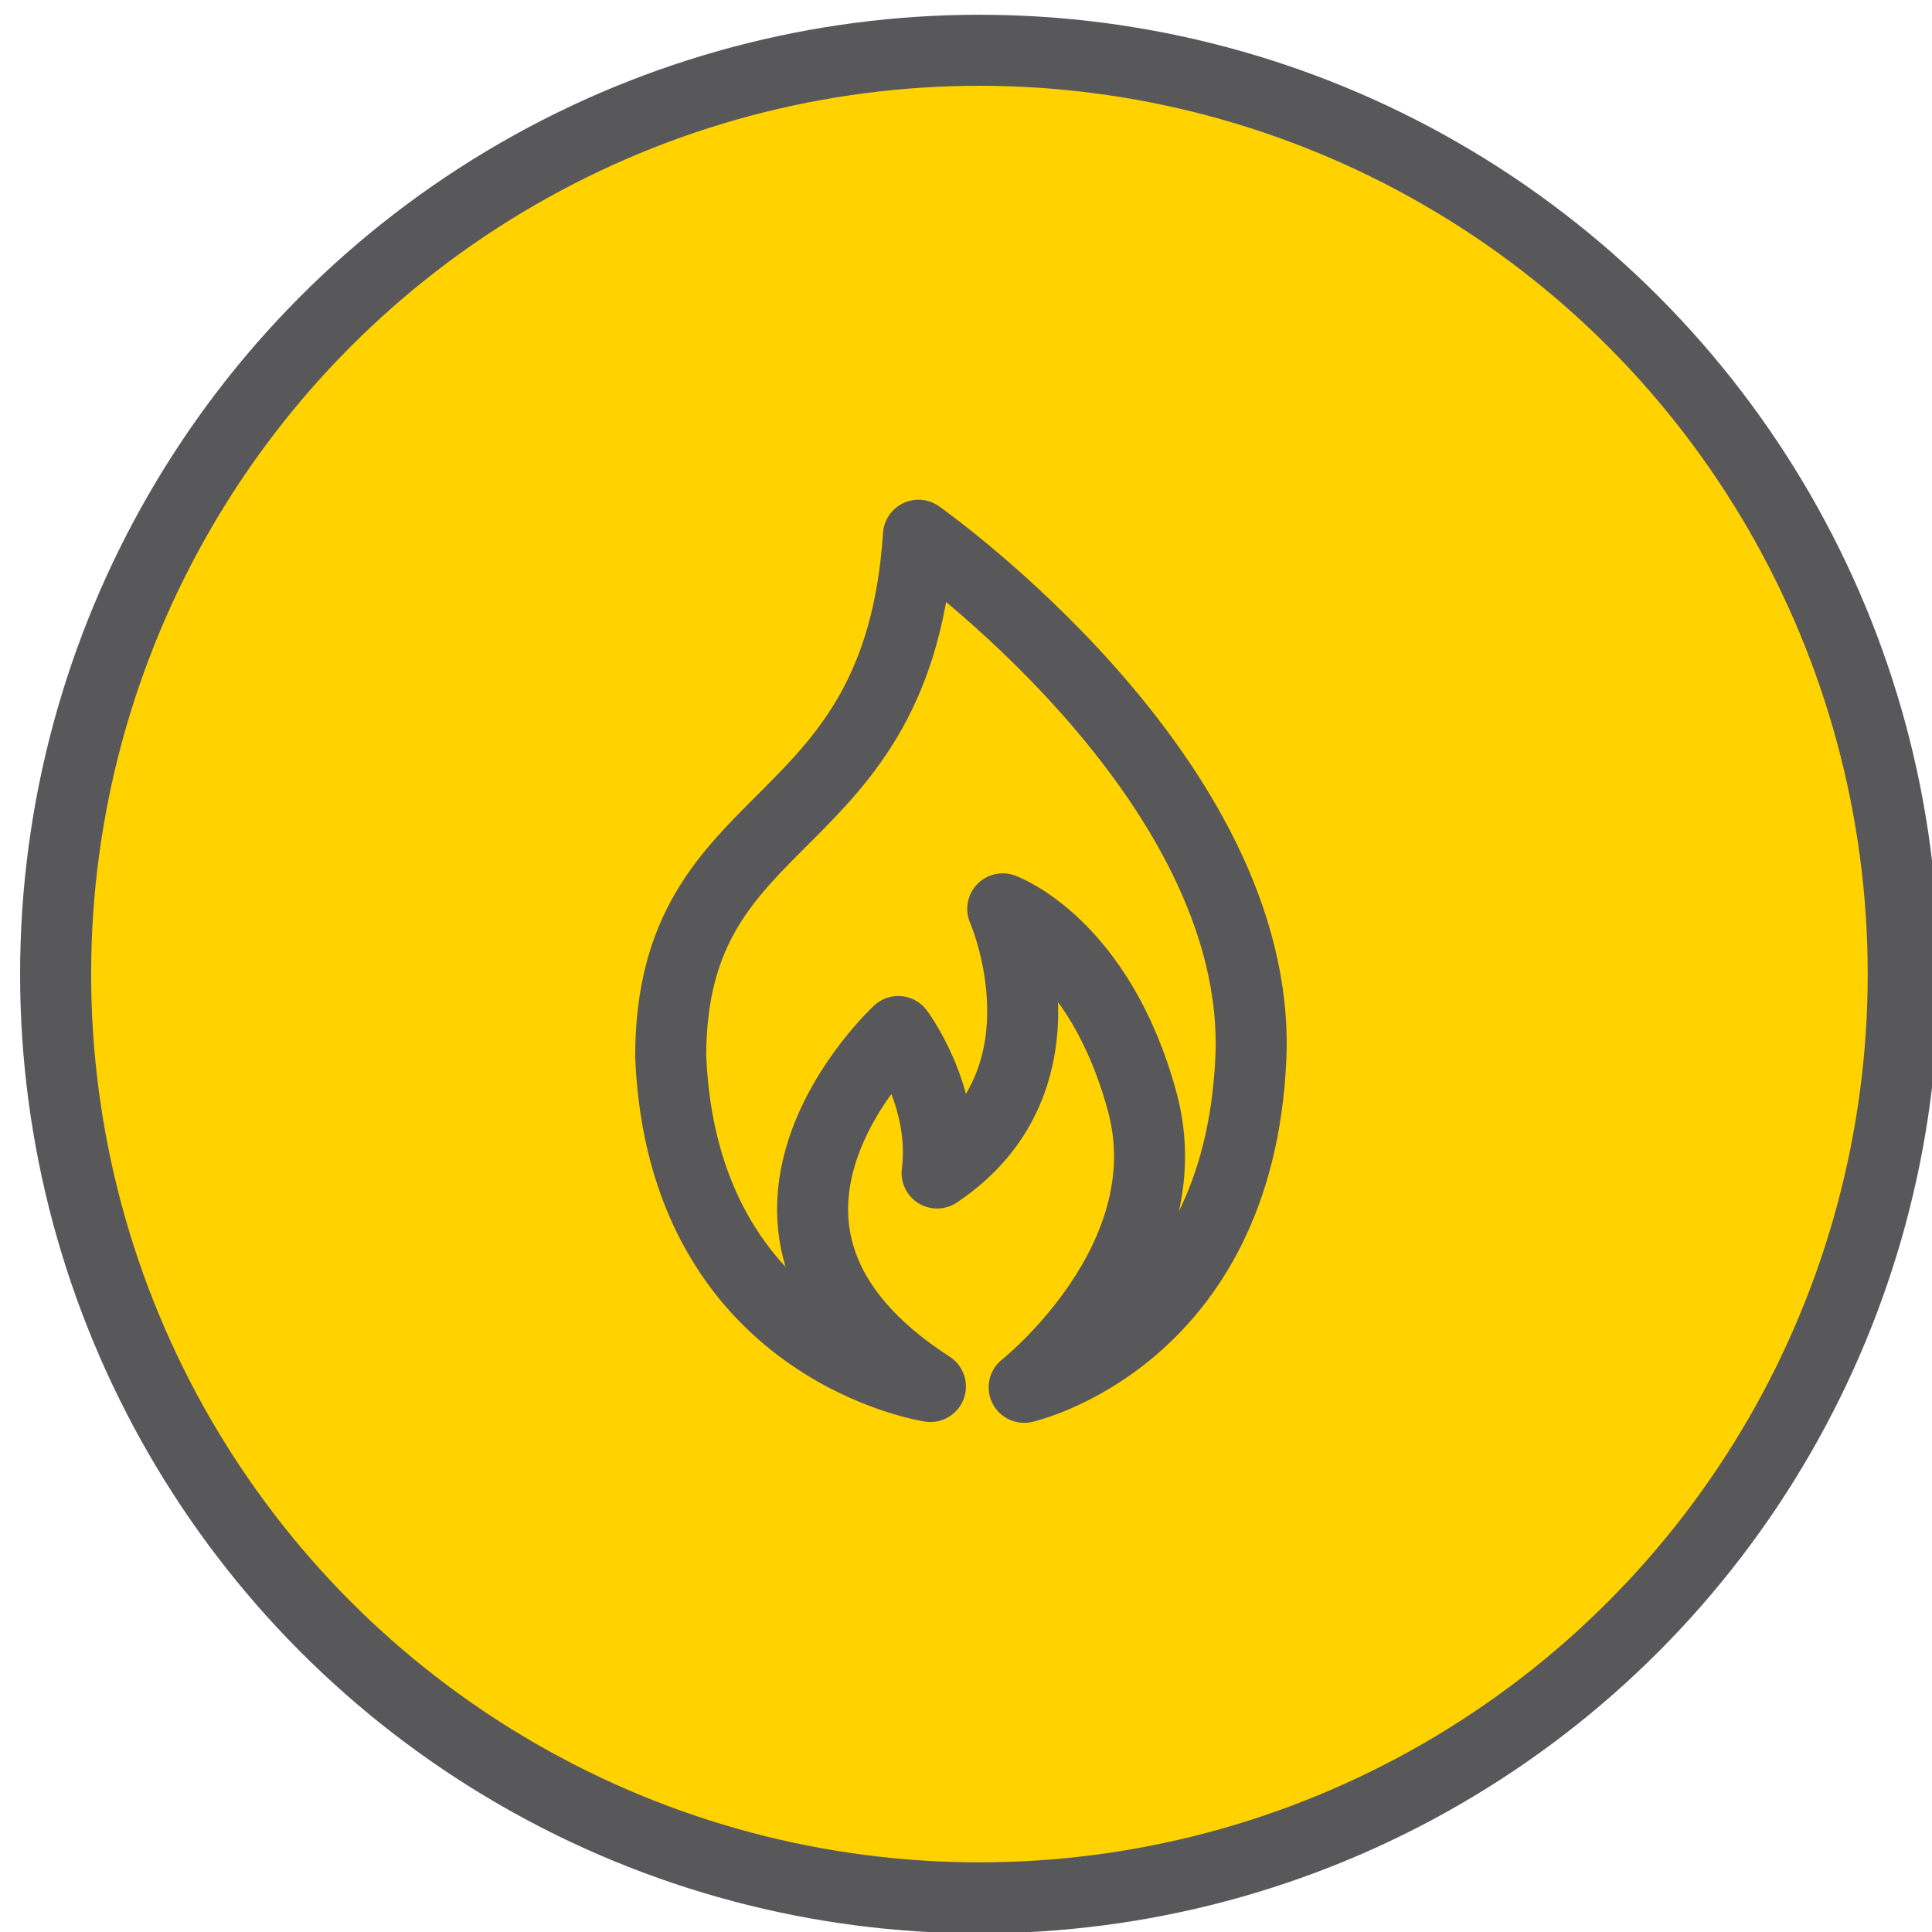
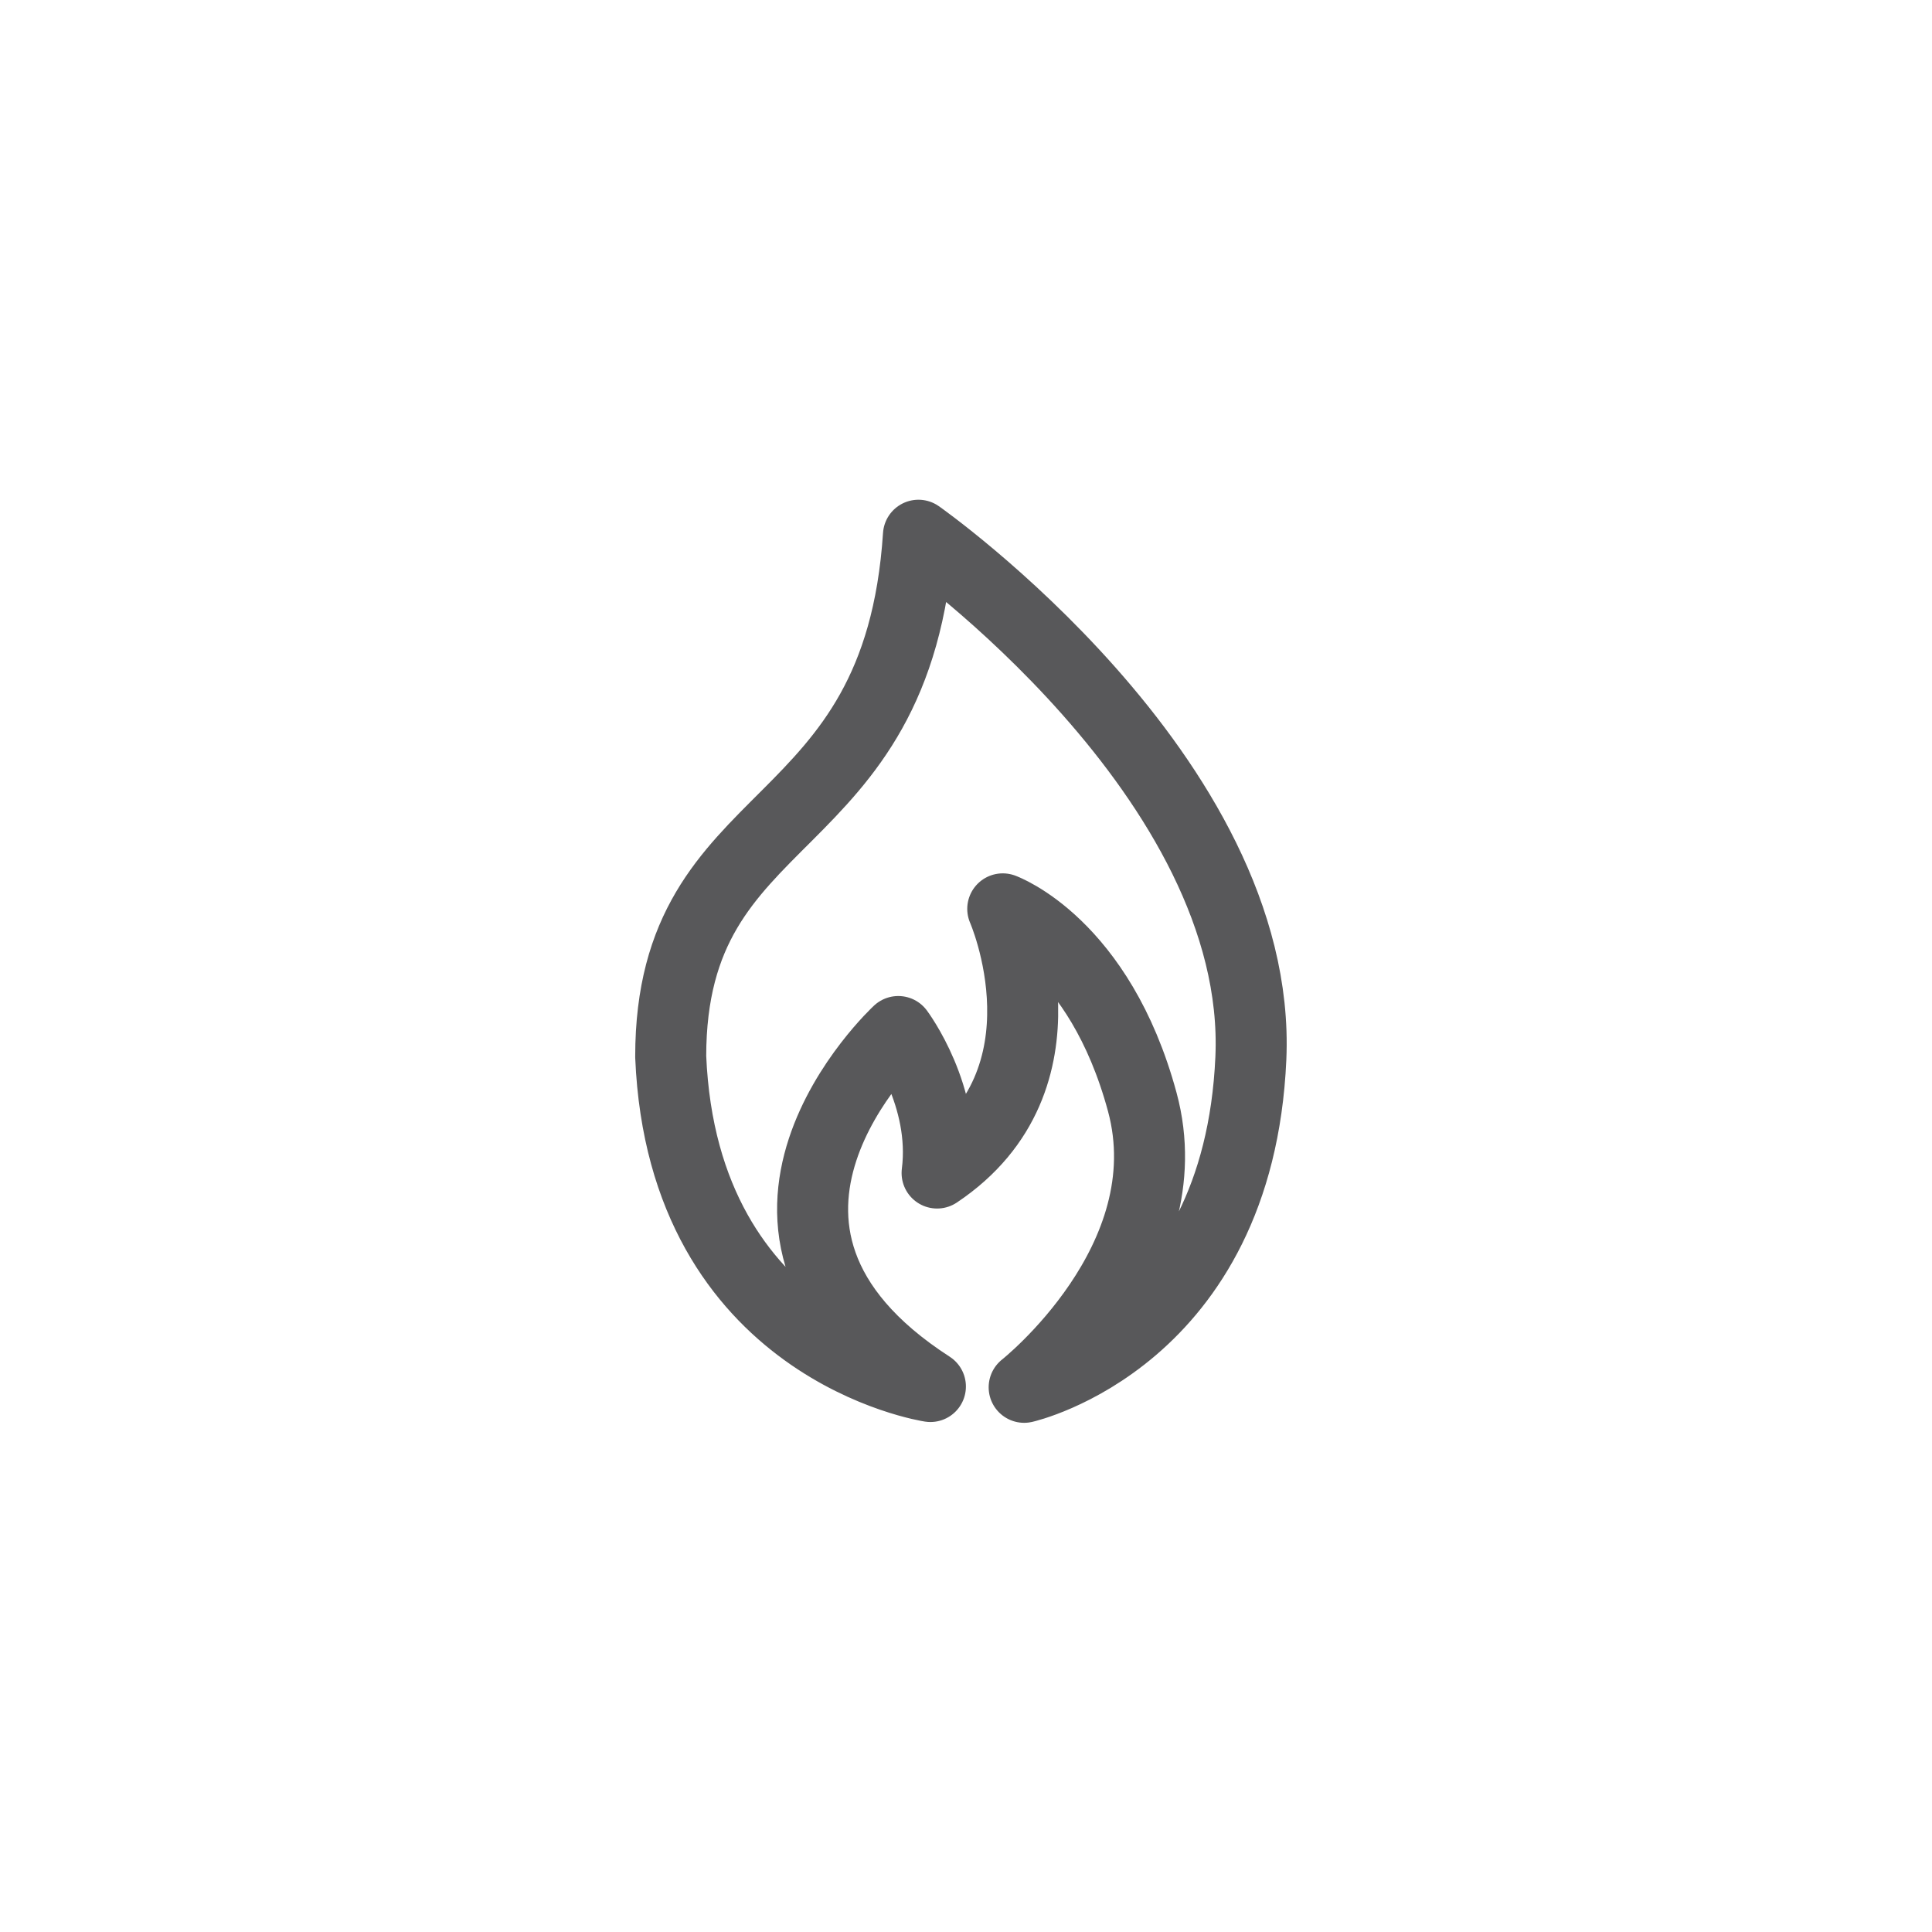
<svg xmlns="http://www.w3.org/2000/svg" width="100%" height="100%" viewBox="0 0 136 136" version="1.1" xml:space="preserve" style="fill-rule:evenodd;clip-rule:evenodd;stroke-linecap:square;stroke-linejoin:round;stroke-miterlimit:1.5;">
  <g transform="matrix(1,0,0,1,-1952,-1665)">
    <g transform="matrix(1,0,0,1,1298.08,-2424.19)">
      <g id="Icon-Fire" transform="matrix(1,0,0,1,-1111.02,2446.4)">
        <g transform="matrix(0.971,0,0,0.971,-192.563,477.732)">
-           <circle cx="2086.97" cy="1270.47" r="66.972" style="fill:rgb(255,210,0);stroke:rgb(88,88,90);stroke-width:5.15px;" />
-         </g>
+           </g>
        <g transform="matrix(0.628,0,0,0.628,625.252,611.379)">
          <path d="M1919.08,1797.79C1919.08,1797.79 1891.34,1793.62 1889.97,1760.81C1889.97,1731.95 1915.46,1737.1 1917.74,1702.37C1917.74,1702.37 1956.4,1729.53 1955,1761.01C1953.6,1792.49 1929.59,1797.88 1929.59,1797.88C1929.59,1797.88 1947.63,1783.65 1942.83,1765.9C1938.02,1748.14 1927.19,1744.25 1927.19,1744.25C1927.19,1744.25 1935.59,1763.34 1919.83,1773.86C1920.93,1765.25 1915.48,1758 1915.48,1758C1915.48,1758 1891.64,1780.08 1919.08,1797.79Z" style="fill:none;stroke:rgb(88,88,90);stroke-width:7.96px;stroke-linecap:round;" />
        </g>
      </g>
    </g>
  </g>
</svg>